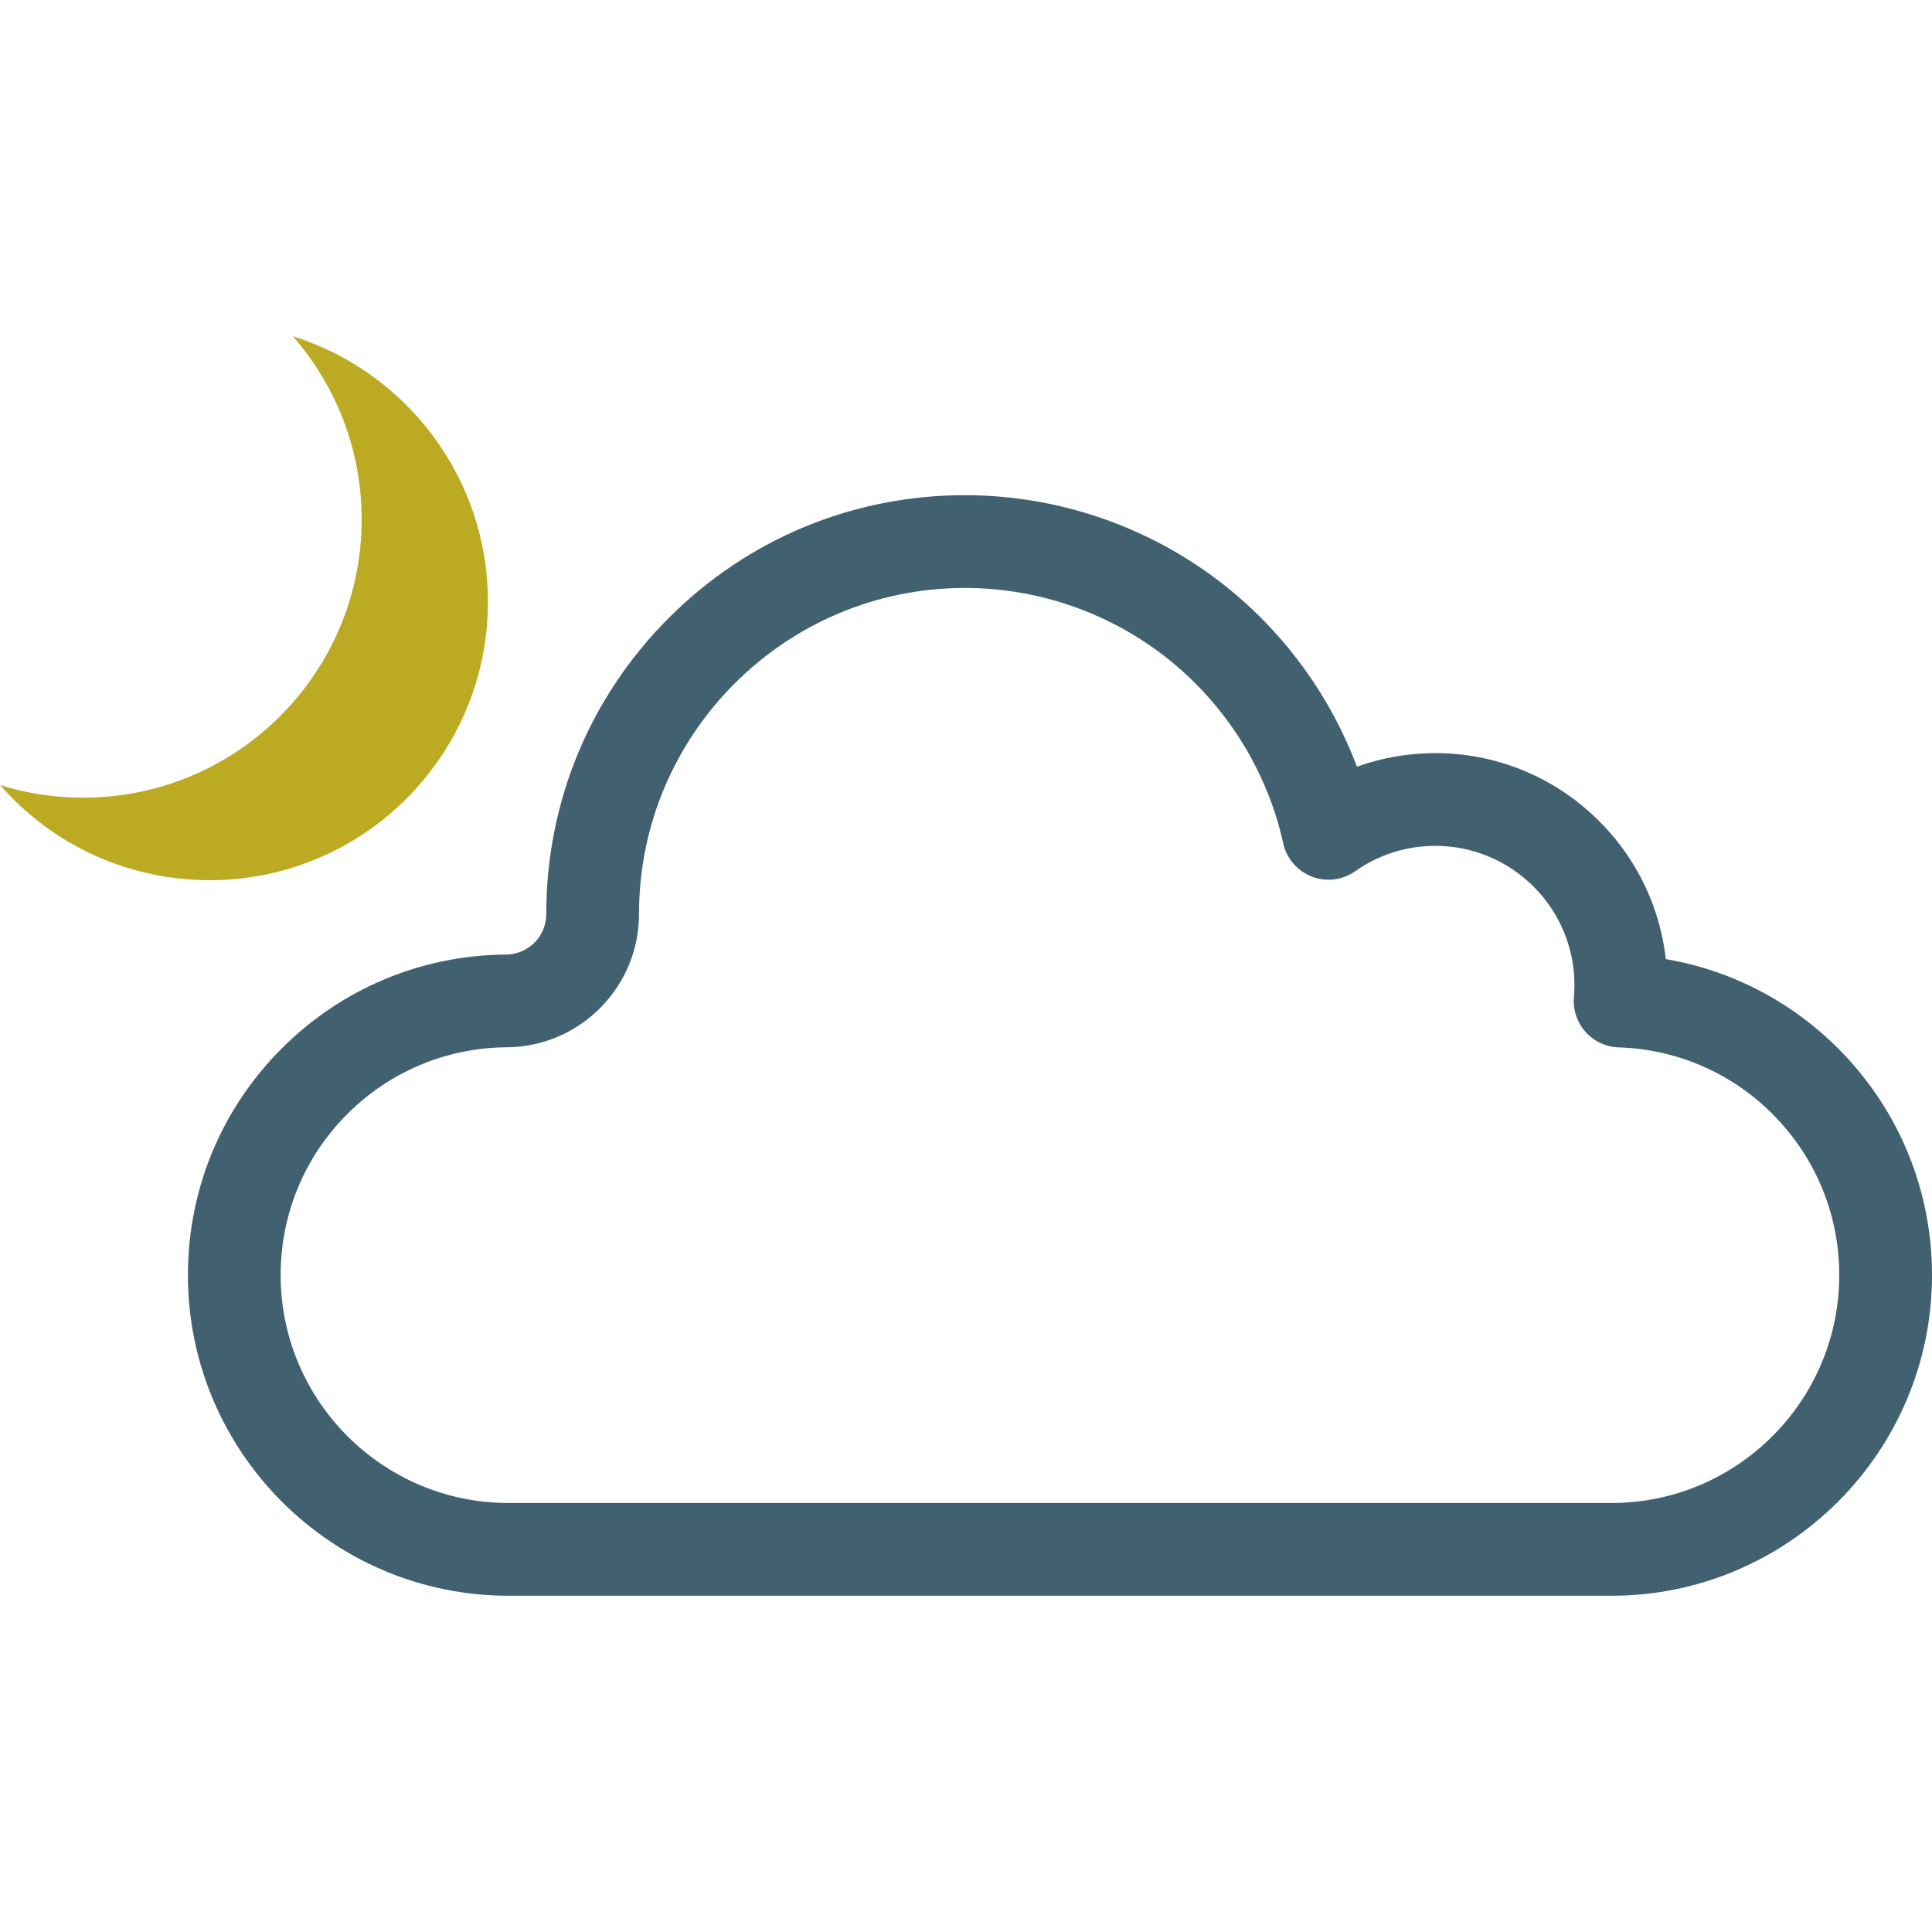
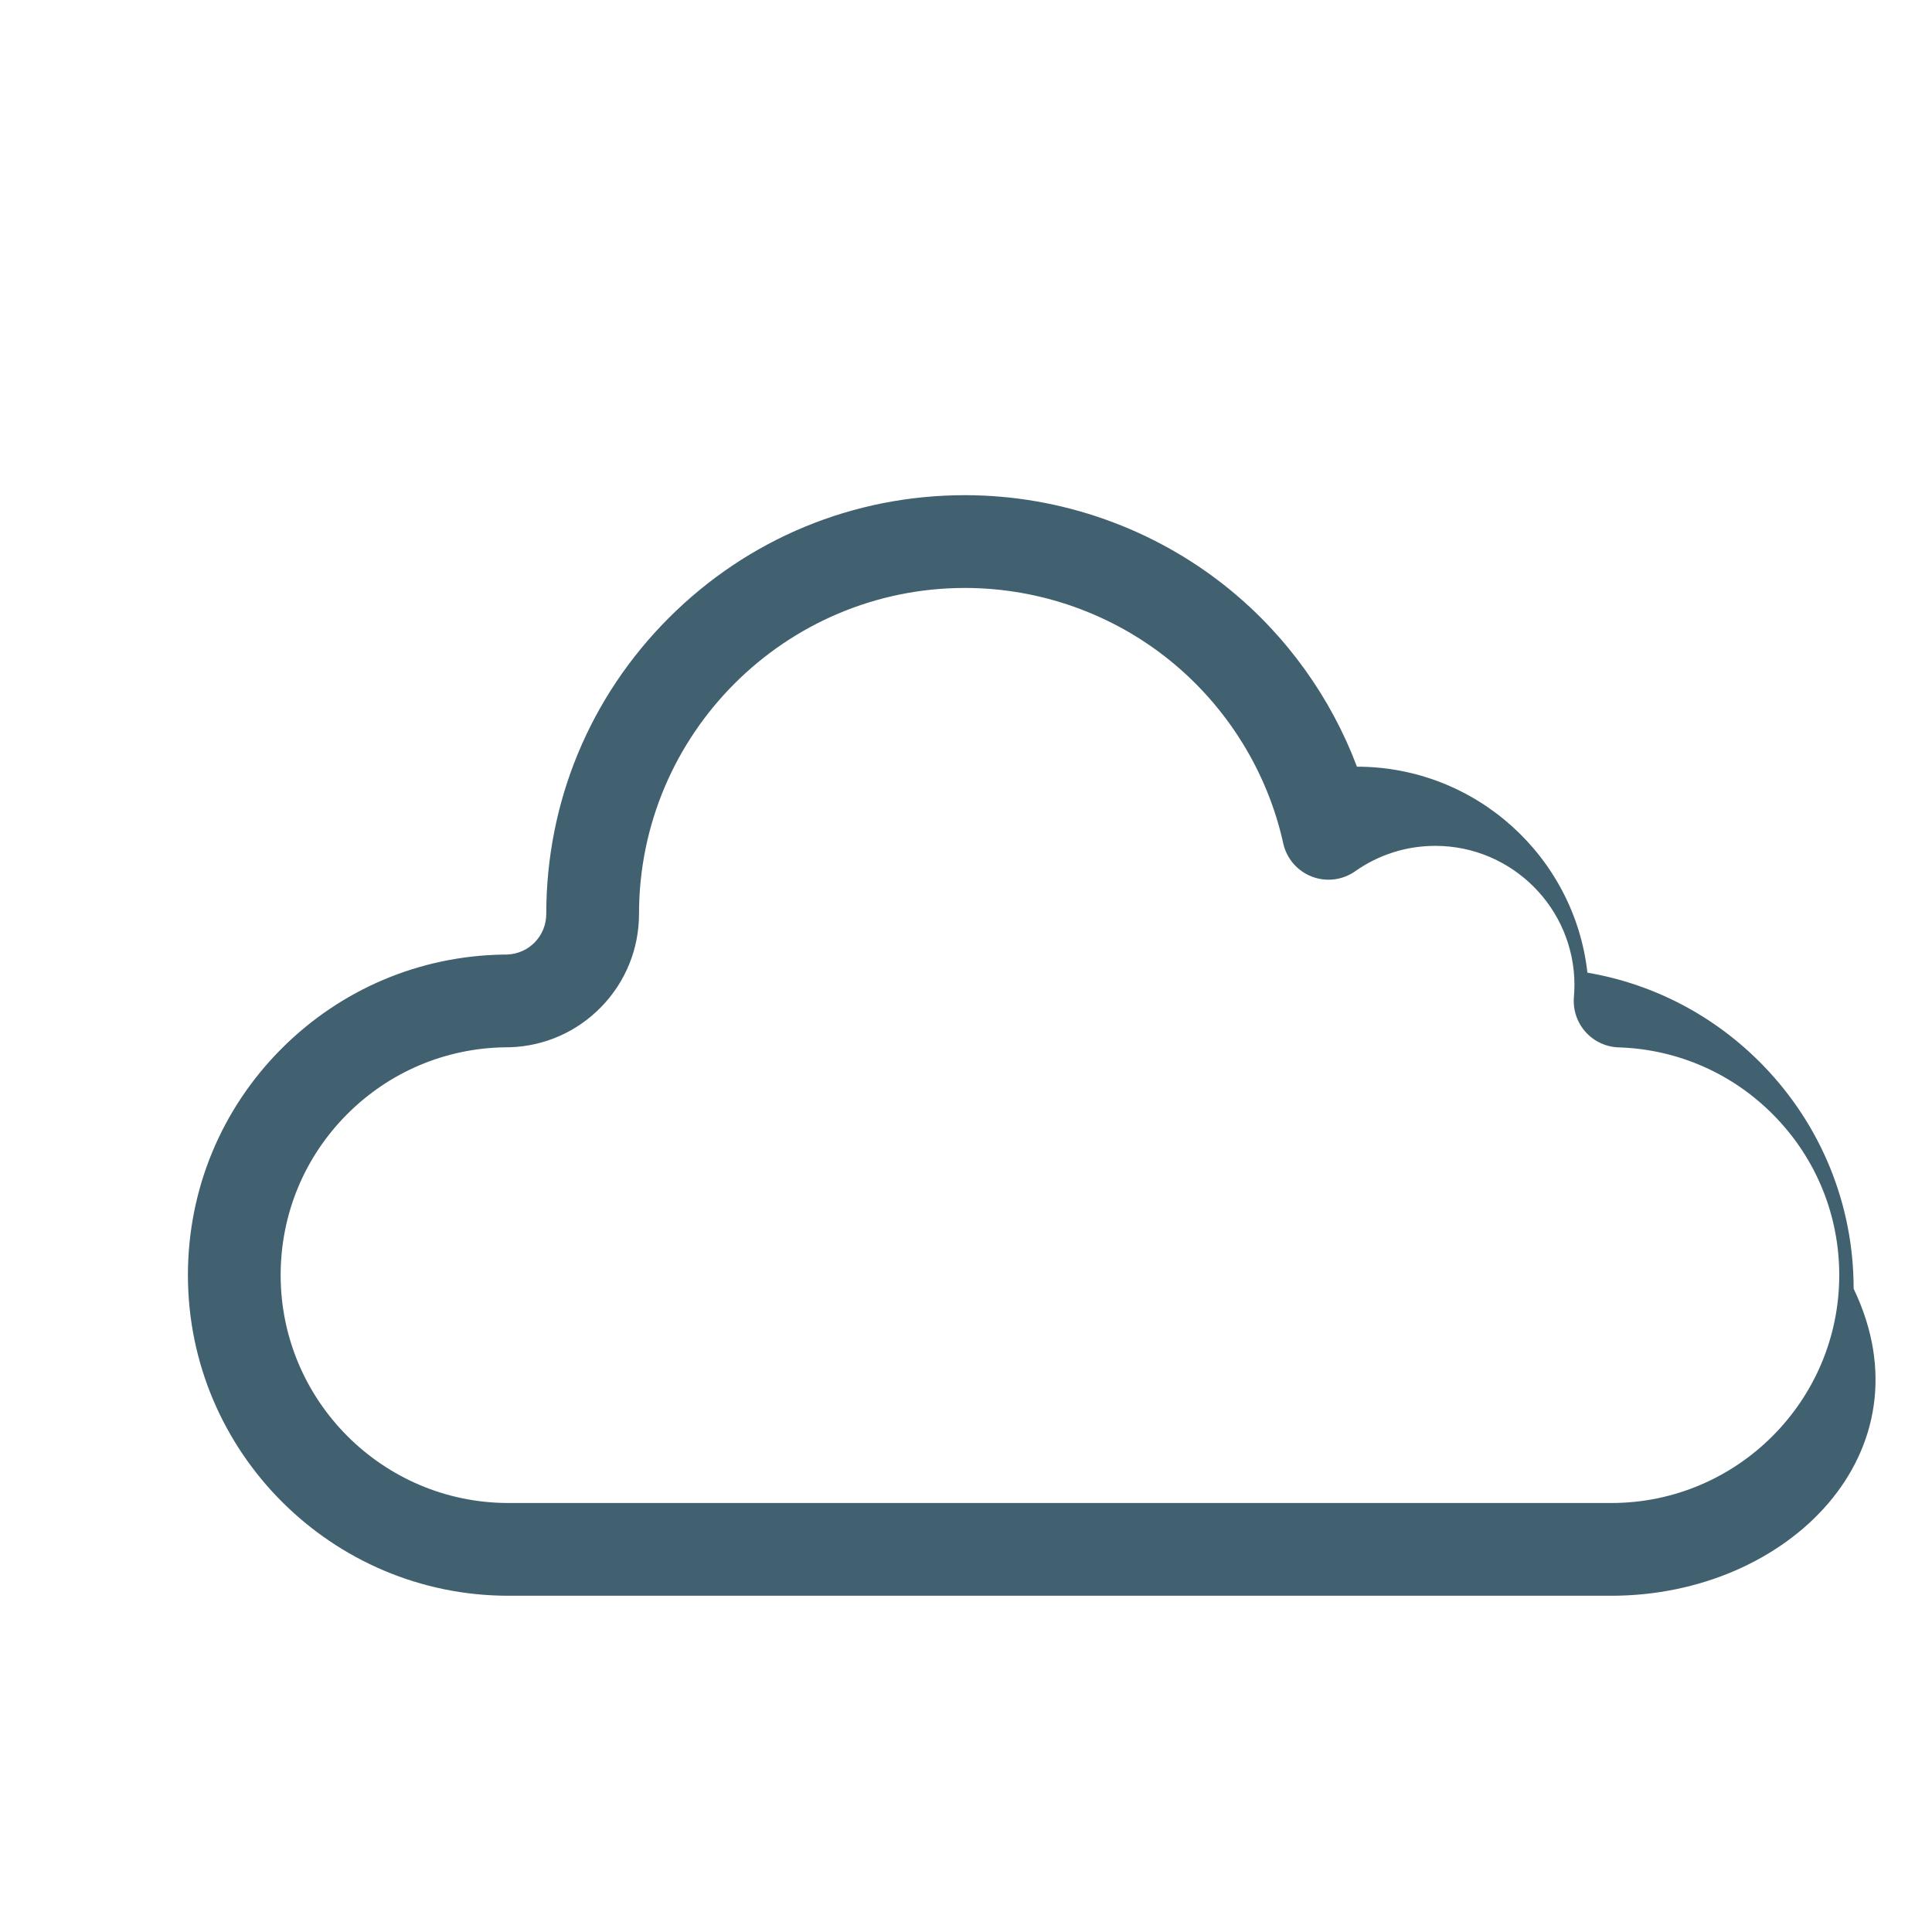
<svg xmlns="http://www.w3.org/2000/svg" height="800px" width="800px" version="1.1" id="Capa_1" viewBox="0 0 156.579 156.579" xml:space="preserve">
  <g>
    <g>
-       <path style="fill:#426170;" d="M130.595,129.328H41.213c-14.327,0-25.983-11.657-25.983-25.984c0-6.942,2.701-13.468,7.608-18.376    c4.805-4.802,11.187-7.503,17.972-7.604c0.019-0.001,0.037-0.001,0.056-0.001c0.021,0,0.126,0,0.196,0    c0.016-0.002,0.031-0.003,0.047-0.004c1.775-0.068,3.163-1.513,3.163-3.294c0-9.063,3.53-17.586,9.94-23.994    c6.408-6.409,14.93-9.939,23.993-9.939c7.774,0,15.371,2.697,21.393,7.593c4.683,3.81,8.269,8.817,10.376,14.411    c2.02-0.725,4.16-1.099,6.352-1.099c9.652,0,17.631,7.316,18.678,16.694c5.396,0.919,10.356,3.519,14.235,7.513    c4.732,4.876,7.341,11.304,7.341,18.101C156.579,117.67,144.922,129.328,130.595,129.328z M40.896,84.879    c-4.812,0.08-9.336,1.998-12.743,5.403c-3.486,3.487-5.407,8.126-5.407,13.061c0,10.183,8.284,18.468,18.467,18.468h89.382    c10.183,0,18.467-8.285,18.467-18.468c0-4.831-1.852-9.399-5.218-12.863c-3.356-3.457-7.852-5.444-12.659-5.595    c-1.03-0.032-2.004-0.486-2.69-1.258c-0.685-0.771-1.024-1.791-0.937-2.819c0.028-0.331,0.043-0.661,0.043-0.979    c0-6.217-5.059-11.276-11.275-11.276c-2.341,0-4.585,0.711-6.49,2.055c-1.028,0.726-2.352,0.888-3.524,0.433    c-1.174-0.454-2.041-1.466-2.313-2.694c-1.274-5.779-4.521-11.03-9.144-14.788c-4.685-3.81-10.598-5.909-16.649-5.909    c-14.566,0-26.417,11.85-26.417,26.416c0,2.824-1.082,5.496-3.047,7.524c-1.958,2.02-4.582,3.188-7.389,3.283    C41.265,84.875,41.138,84.879,40.896,84.879z" />
+       <path style="fill:#426170;" d="M130.595,129.328H41.213c-14.327,0-25.983-11.657-25.983-25.984c0-6.942,2.701-13.468,7.608-18.376    c4.805-4.802,11.187-7.503,17.972-7.604c0.019-0.001,0.037-0.001,0.056-0.001c0.021,0,0.126,0,0.196,0    c0.016-0.002,0.031-0.003,0.047-0.004c1.775-0.068,3.163-1.513,3.163-3.294c0-9.063,3.53-17.586,9.94-23.994    c6.408-6.409,14.93-9.939,23.993-9.939c7.774,0,15.371,2.697,21.393,7.593c4.683,3.81,8.269,8.817,10.376,14.411    c9.652,0,17.631,7.316,18.678,16.694c5.396,0.919,10.356,3.519,14.235,7.513    c4.732,4.876,7.341,11.304,7.341,18.101C156.579,117.67,144.922,129.328,130.595,129.328z M40.896,84.879    c-4.812,0.08-9.336,1.998-12.743,5.403c-3.486,3.487-5.407,8.126-5.407,13.061c0,10.183,8.284,18.468,18.467,18.468h89.382    c10.183,0,18.467-8.285,18.467-18.468c0-4.831-1.852-9.399-5.218-12.863c-3.356-3.457-7.852-5.444-12.659-5.595    c-1.03-0.032-2.004-0.486-2.69-1.258c-0.685-0.771-1.024-1.791-0.937-2.819c0.028-0.331,0.043-0.661,0.043-0.979    c0-6.217-5.059-11.276-11.275-11.276c-2.341,0-4.585,0.711-6.49,2.055c-1.028,0.726-2.352,0.888-3.524,0.433    c-1.174-0.454-2.041-1.466-2.313-2.694c-1.274-5.779-4.521-11.03-9.144-14.788c-4.685-3.81-10.598-5.909-16.649-5.909    c-14.566,0-26.417,11.85-26.417,26.416c0,2.824-1.082,5.496-3.047,7.524c-1.958,2.02-4.582,3.188-7.389,3.283    C41.265,84.875,41.138,84.879,40.896,84.879z" />
    </g>
-     <path style="fill:#BCAB22;" d="M0,63.625c0.234,0.261,0.47,0.524,0.714,0.777c0.453,0.472,0.926,0.926,1.415,1.351   c3.645,3.2,8.34,5.231,13.509,5.539c0.444,0.036,0.898,0.045,1.352,0.045c12.455,0,22.554-10.1,22.554-22.557   c0-10.106-6.646-18.656-15.812-21.53c0.49,0.564,0.953,1.142,1.379,1.753l0.01,0.009c0.244,0.333,0.48,0.688,0.698,1.041   c2.211,3.482,3.491,7.606,3.491,12.04c0,12.457-10.109,22.555-22.566,22.555c-0.454,0-0.915-0.018-1.361-0.045   C3.517,64.494,1.711,64.16,0,63.625z" />
  </g>
</svg>